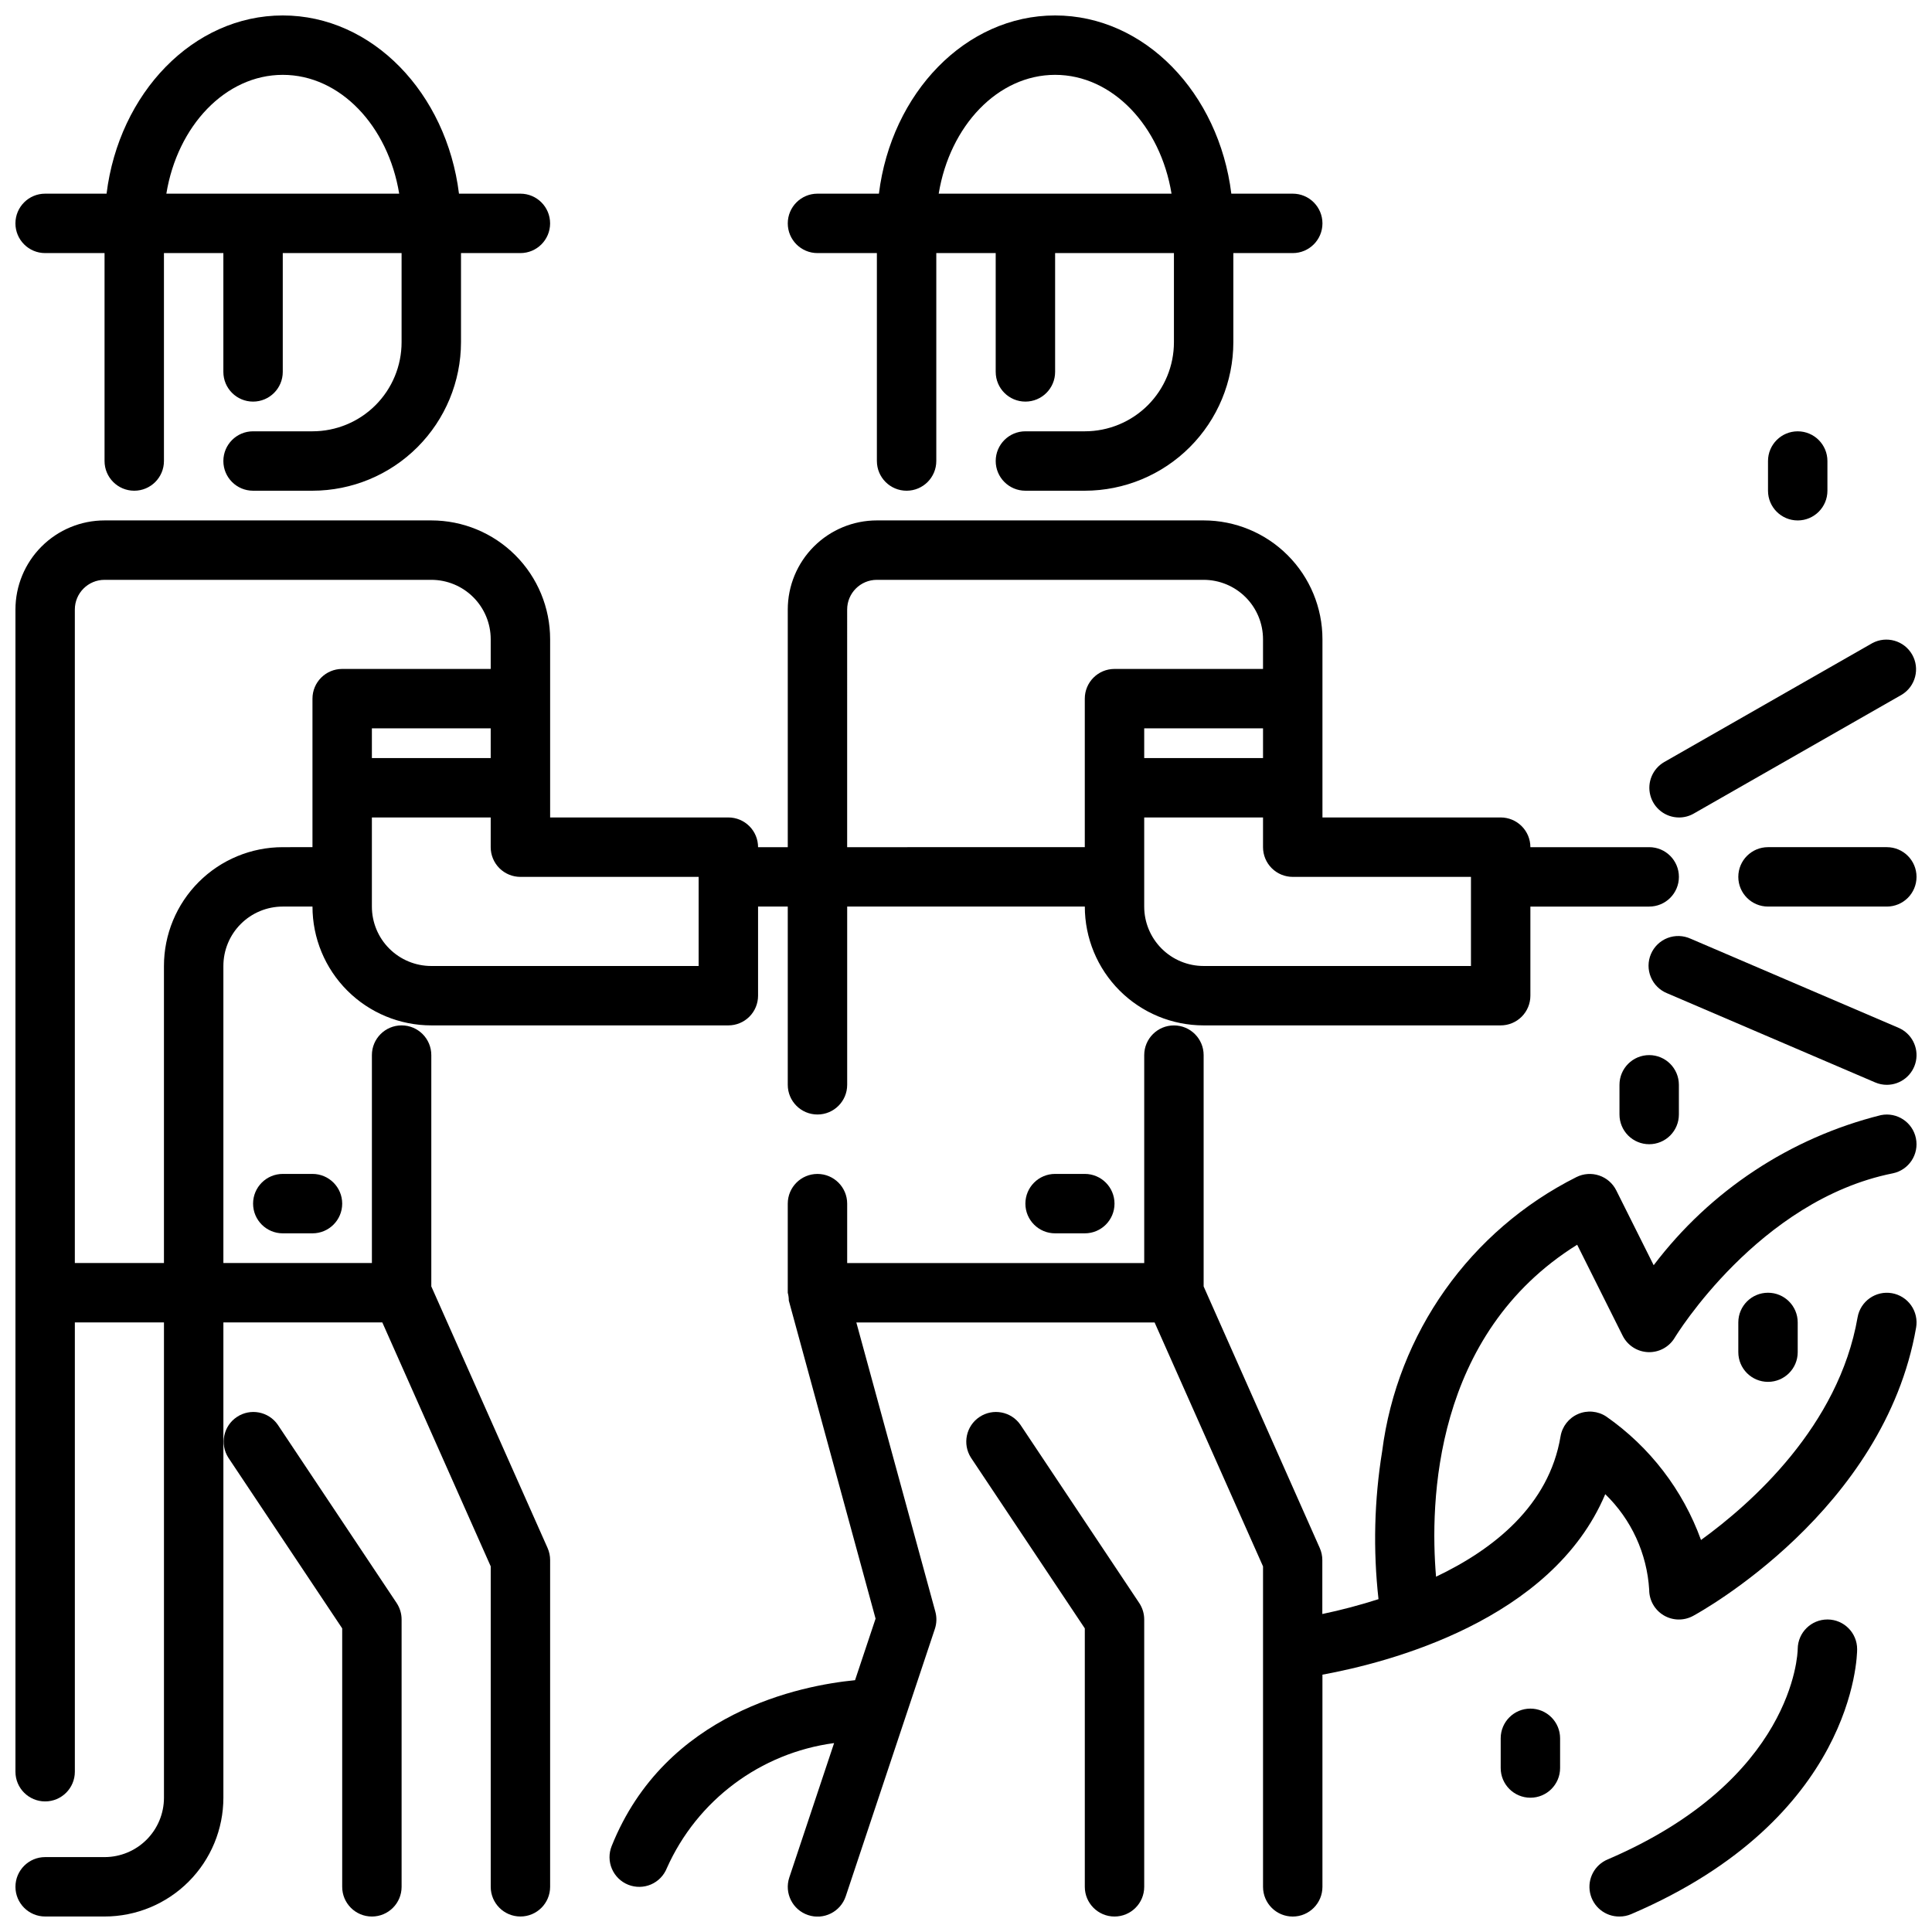
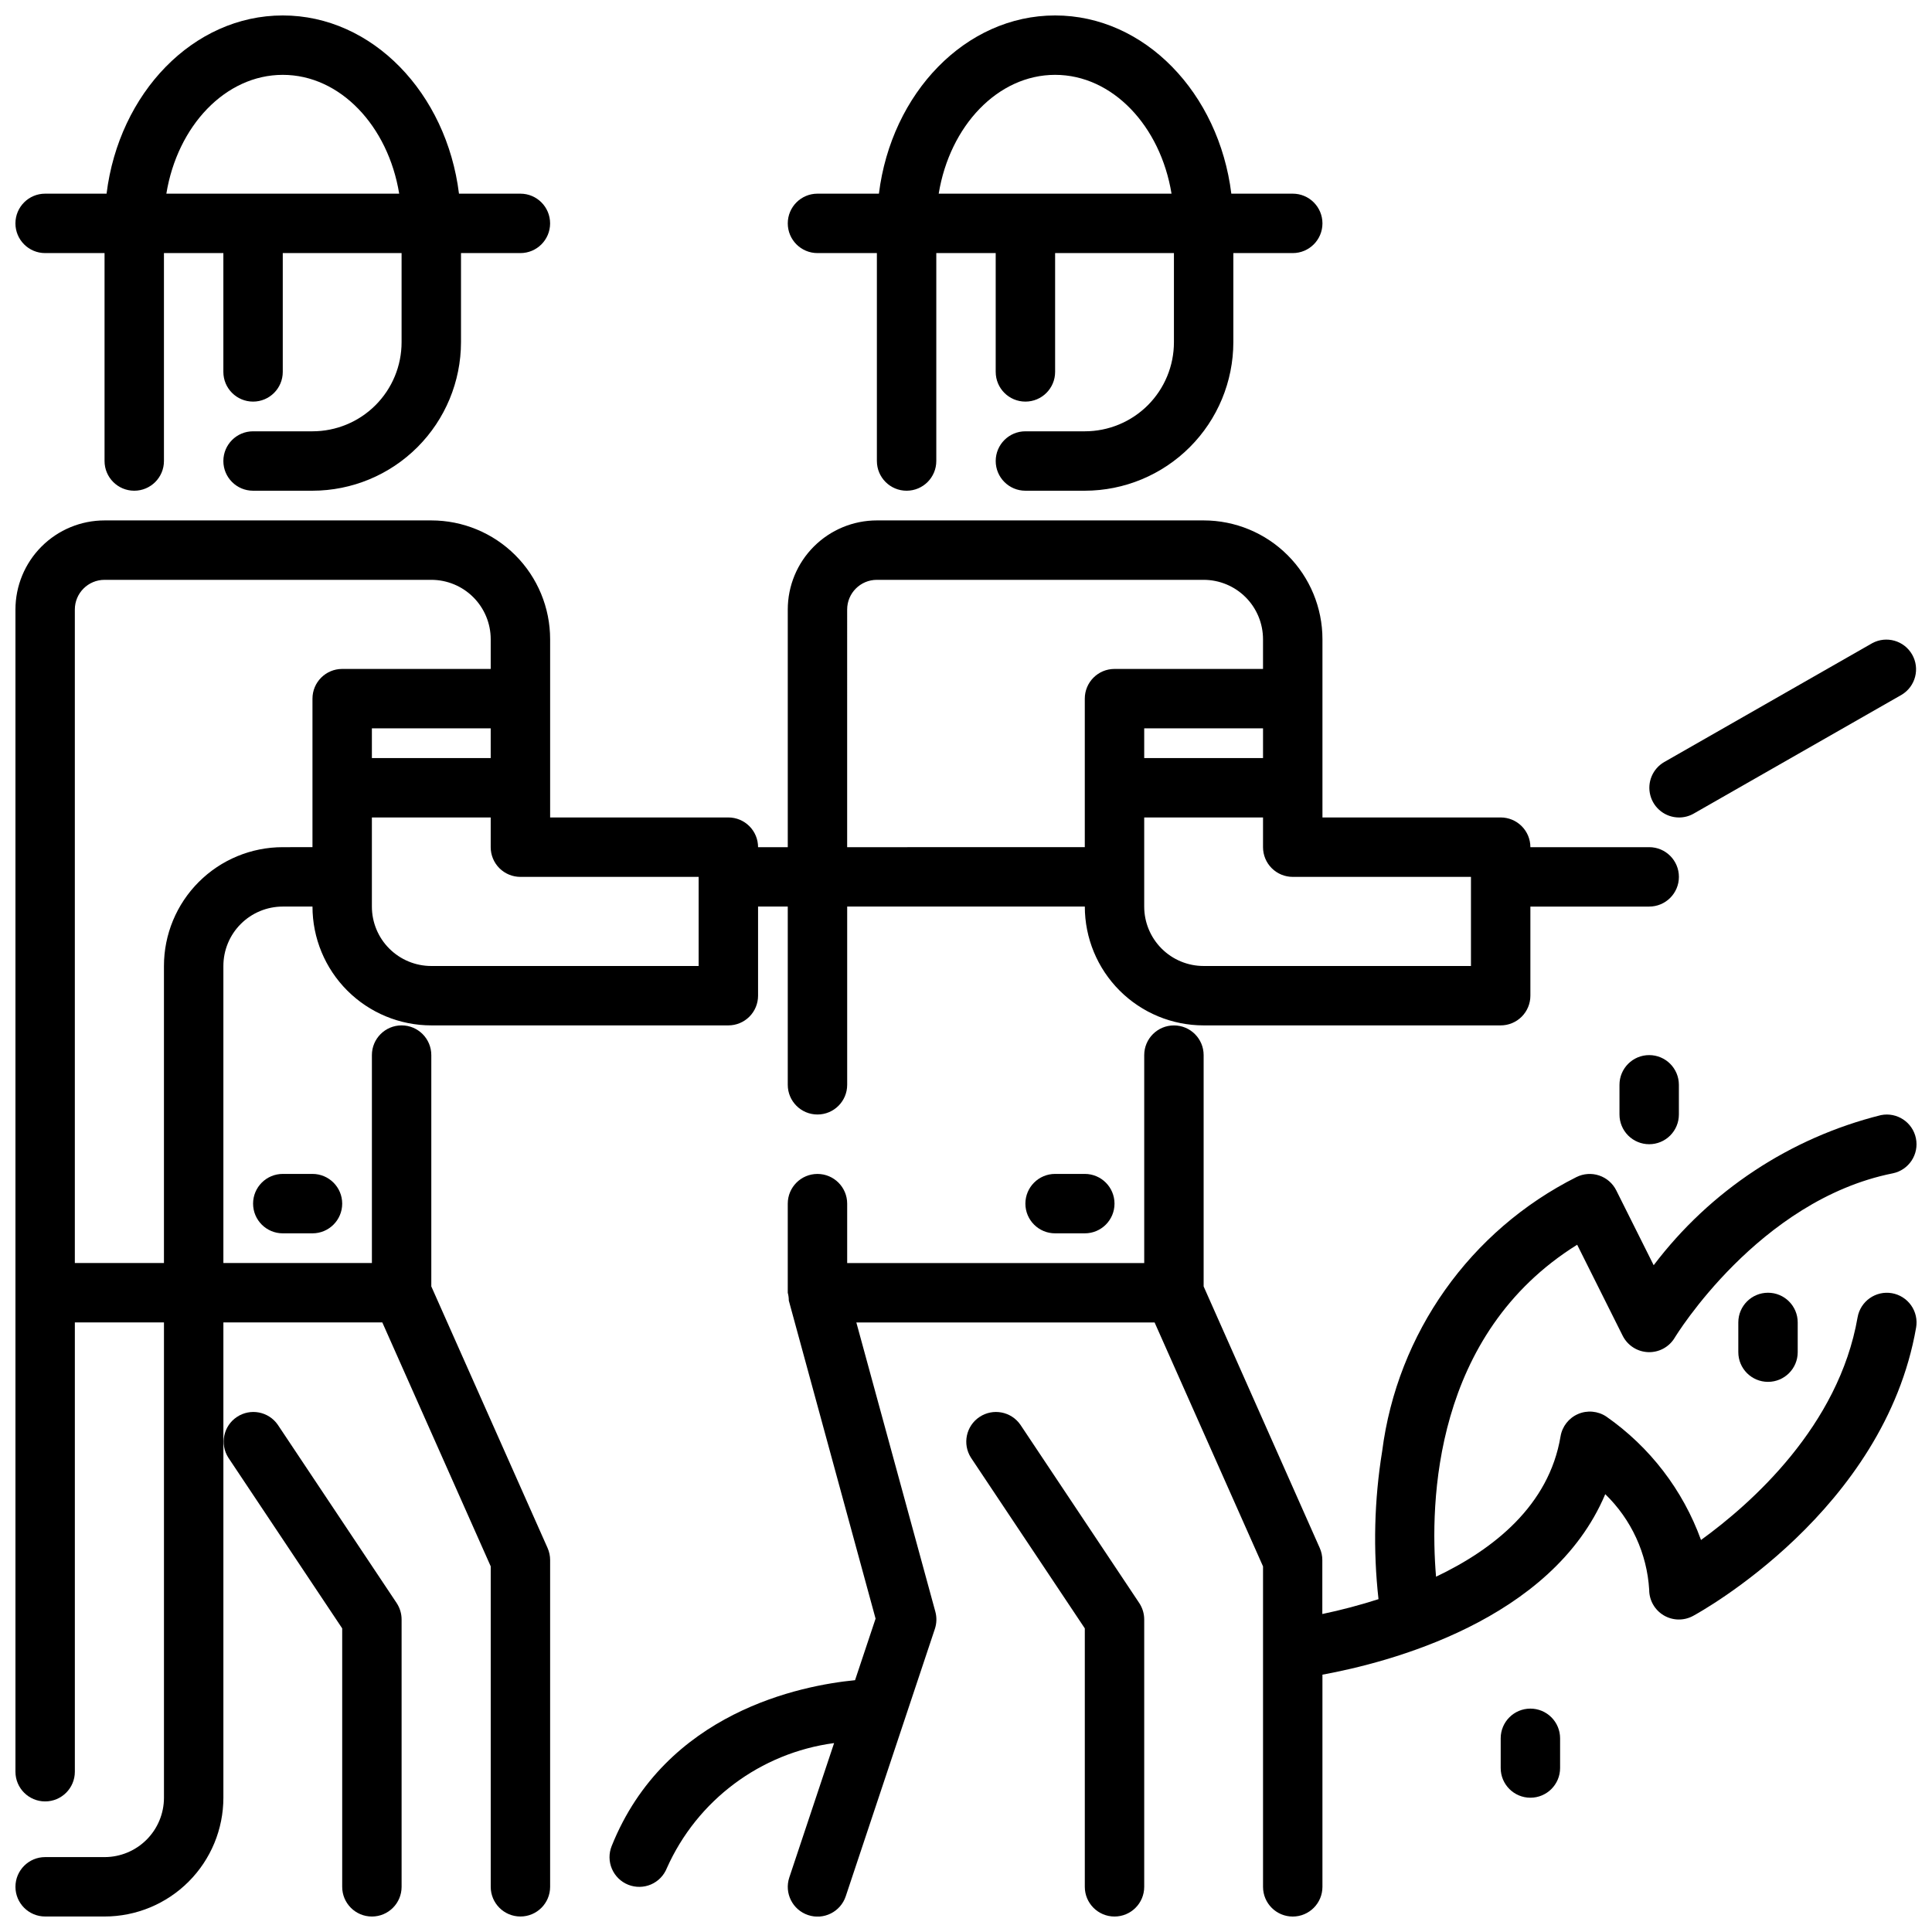
<svg xmlns="http://www.w3.org/2000/svg" width="800px" height="800px" version="1.1" viewBox="144 144 512 512">
  <defs>
    <clipPath id="j">
      <path d="m148.09 148.09h141.91v126.91h-141.91z" />
    </clipPath>
    <clipPath id="h">
      <path d="m148.09 281h440.91v370.9h-440.91z" />
    </clipPath>
    <clipPath id="g">
      <path d="m352 148.09h143v126.91h-143z" />
    </clipPath>
    <clipPath id="f">
      <path d="m581 313h70.902v48h-70.902z" />
    </clipPath>
    <clipPath id="e">
-       <path d="m580 392h71.902v40h-71.902z" />
-     </clipPath>
+       </clipPath>
    <clipPath id="d">
      <path d="m400 518h48v133.9h-48z" />
    </clipPath>
    <clipPath id="c">
      <path d="m203 518h48v133.9h-48z" />
    </clipPath>
    <clipPath id="b">
-       <path d="m604 368h47.902v17h-47.902z" />
-     </clipPath>
+       </clipPath>
    <clipPath id="a">
      <path d="m305 415h346.9v236.9h-346.9z" />
    </clipPath>
    <clipPath id="i">
-       <path d="m565 573h72v78.902h-72z" />
-     </clipPath>
+       </clipPath>
  </defs>
  <path d="m549.57 596.8c-4.348 0-7.871 3.523-7.871 7.871v7.871c0 4.348 3.523 7.871 7.871 7.871s7.871-3.523 7.871-7.871v-7.871c0-2.09-0.828-4.09-2.305-5.566-1.477-1.477-3.477-2.305-5.566-2.305z" />
  <path d="m604.67 494.46v7.875c0 4.348 3.523 7.871 7.871 7.871 4.348 0 7.871-3.523 7.871-7.871v-7.875c0-4.348-3.523-7.871-7.871-7.871-4.348 0-7.871 3.523-7.871 7.871z" />
  <path d="m581.05 447.23c2.09 0 4.09-0.828 5.566-2.305 1.477-1.477 2.305-3.481 2.305-5.566v-7.871c0-4.348-3.523-7.875-7.871-7.875-4.348 0-7.871 3.527-7.871 7.875v7.871c0 2.086 0.828 4.09 2.305 5.566 1.477 1.477 3.481 2.305 5.566 2.305z" />
-   <path d="m612.54 266.18v7.871c0 4.348 3.523 7.871 7.871 7.871 4.348 0 7.875-3.523 7.875-7.871v-7.871c0-4.348-3.527-7.875-7.875-7.875-4.348 0-7.871 3.527-7.871 7.875z" />
  <g clip-path="url(#j)">
    <path d="m155.96 211.07h15.746v55.105c0 4.348 3.523 7.871 7.871 7.871 4.348 0 7.871-3.523 7.871-7.871v-55.105h15.746v31.488c0 4.348 3.523 7.871 7.871 7.871 4.348 0 7.871-3.523 7.871-7.871v-31.488h31.488v23.617c0 6.262-2.488 12.27-6.918 16.699-4.426 4.426-10.434 6.914-16.699 6.914h-15.742c-4.348 0-7.871 3.527-7.871 7.875 0 4.348 3.523 7.871 7.871 7.871h15.742c10.438-0.012 20.441-4.164 27.82-11.543 7.379-7.379 11.527-17.383 11.543-27.816v-23.617h15.742c4.348 0 7.871-3.523 7.871-7.871 0-4.348-3.523-7.875-7.871-7.875h-16.277c-3.301-26.652-22.949-47.23-46.699-47.23s-43.398 20.578-46.695 47.23h-16.281c-4.348 0-7.871 3.527-7.871 7.875 0 4.348 3.523 7.871 7.871 7.871zm62.977-47.234c15.207 0 27.922 13.547 30.852 31.488h-61.703c2.93-17.938 15.645-31.488 30.852-31.488z" />
  </g>
  <g clip-path="url(#h)">
    <path d="m258.3 484.91v-61.301c0-4.348-3.523-7.871-7.871-7.871-4.348 0-7.871 3.523-7.871 7.871v55.105h-39.359v-78.719c0-4.176 1.656-8.18 4.609-11.133 2.953-2.953 6.957-4.613 11.133-4.613h7.871c0 8.352 3.32 16.359 9.223 22.266 5.906 5.906 13.914 9.223 22.266 9.223h78.723c2.086 0 4.09-0.828 5.566-2.305 1.477-1.477 2.305-3.481 2.305-5.566v-23.617h7.871v47.234c0 4.348 3.523 7.871 7.871 7.871 4.348 0 7.875-3.523 7.875-7.871v-47.234h62.977c0 8.352 3.316 16.359 9.223 22.266 5.902 5.906 13.914 9.223 22.266 9.223h78.719c2.086 0 4.09-0.828 5.566-2.305 1.477-1.477 2.305-3.481 2.305-5.566v-23.617h31.488c4.348 0 7.871-3.523 7.871-7.871 0-4.348-3.523-7.871-7.871-7.871h-31.488c0-2.09-0.828-4.09-2.305-5.566-1.477-1.477-3.481-2.309-5.566-2.309h-47.234v-47.23c0-8.352-3.316-16.359-9.223-22.266-5.902-5.906-13.914-9.223-22.262-9.223h-86.594c-6.266 0-12.27 2.488-16.699 6.918-4.43 4.43-6.918 10.434-6.918 16.699v62.977h-7.871c0-2.09-0.828-4.09-2.305-5.566-1.477-1.477-3.481-2.309-5.566-2.309h-47.234v-47.23c0-8.352-3.316-16.359-9.223-22.266-5.902-5.906-13.914-9.223-22.266-9.223h-86.59c-6.266 0-12.27 2.488-16.699 6.918-4.43 4.43-6.918 10.434-6.918 16.699v307.99c0 4.348 3.523 7.871 7.871 7.871s7.871-3.523 7.871-7.871v-119.07h23.617v125.95c0 4.176-1.656 8.18-4.609 11.133s-6.957 4.613-11.133 4.613h-15.746c-4.348 0-7.871 3.523-7.871 7.871s3.523 7.871 7.871 7.871h15.746c8.352 0 16.359-3.316 22.266-9.223 5.902-5.902 9.223-13.914 9.223-22.266v-125.95h42.117l28.73 64.648v84.922c0 4.348 3.523 7.871 7.871 7.871 4.348 0 7.871-3.523 7.871-7.871v-86.594c0-1.098-0.23-2.188-0.676-3.195zm275.52-108.53v23.617h-70.848c-4.176 0-8.184-1.66-11.133-4.613-2.953-2.953-4.613-6.957-4.613-11.133v-23.617h31.488v7.875c0 2.086 0.828 4.09 2.305 5.566 1.477 1.477 3.481 2.305 5.566 2.305zm-55.105-31.488h-31.488v-7.871h31.488zm-110.21-39.359c0-4.348 3.523-7.871 7.871-7.871h86.594c4.172 0 8.18 1.656 11.133 4.609 2.949 2.953 4.609 6.957 4.609 11.133v7.871h-39.359c-4.348 0-7.871 3.523-7.871 7.871v39.359l-62.977 0.004zm-39.359 70.848v23.617h-70.852c-4.176 0-8.18-1.66-11.133-4.613s-4.609-6.957-4.609-11.133v-23.617h31.488v7.875c0 2.086 0.828 4.09 2.305 5.566 1.477 1.477 3.481 2.305 5.566 2.305zm-55.105-31.488h-31.488v-7.871h31.488zm-110.21 133.82v-173.18c0-4.348 3.527-7.871 7.875-7.871h86.59c4.176 0 8.18 1.656 11.133 4.609 2.953 2.953 4.613 6.957 4.613 11.133v7.871h-39.359c-4.348 0-7.875 3.523-7.875 7.871v39.359l-7.871 0.004c-8.352 0-16.359 3.316-22.266 9.223-5.906 5.902-9.223 13.914-9.223 22.266v78.719z" />
  </g>
  <g clip-path="url(#g)">
    <path d="m431.49 258.3h-15.746c-4.348 0-7.871 3.527-7.871 7.875 0 4.348 3.523 7.871 7.871 7.871h15.746c10.434-0.012 20.438-4.164 27.816-11.543 7.379-7.379 11.531-17.383 11.543-27.816v-23.617h15.742c4.348 0 7.871-3.523 7.871-7.871 0-4.348-3.523-7.875-7.871-7.875h-16.277c-3.301-26.652-22.949-47.23-46.699-47.23s-43.398 20.578-46.695 47.23h-16.281c-4.348 0-7.871 3.527-7.871 7.875 0 4.348 3.523 7.871 7.871 7.871h15.742v55.105h0.004c0 4.348 3.523 7.871 7.871 7.871s7.871-3.523 7.871-7.871v-55.105h15.742v31.488h0.004c0 4.348 3.523 7.871 7.871 7.871 4.348 0 7.871-3.523 7.871-7.871v-31.488h31.488v23.617c0 6.262-2.488 12.27-6.914 16.699-4.43 4.426-10.438 6.914-16.699 6.914zm-7.875-94.465c15.207 0 27.922 13.547 30.852 31.488h-61.699c2.926-17.938 15.641-31.488 30.848-31.488z" />
  </g>
  <g clip-path="url(#f)">
    <path d="m588.93 360.64c1.383 0.008 2.742-0.348 3.938-1.039l55.105-31.488c3.66-2.207 4.887-6.934 2.766-10.645-2.121-3.711-6.816-5.051-10.574-3.019l-55.105 31.488c-3.094 1.77-4.613 5.394-3.703 8.836 0.906 3.445 4.012 5.852 7.574 5.867z" />
  </g>
  <g clip-path="url(#e)">
    <path d="m647.13 416.38-55.105-23.617v0.004c-1.926-0.883-4.133-0.949-6.109-0.188-1.98 0.766-3.566 2.297-4.398 4.246-0.836 1.949-0.848 4.152-0.035 6.113 0.809 1.961 2.379 3.508 4.348 4.297l55.105 23.617v-0.004c0.977 0.426 2.031 0.641 3.094 0.641 3.738-0.004 6.957-2.629 7.711-6.289 0.75-3.66-1.176-7.348-4.609-8.82z" />
  </g>
  <g clip-path="url(#d)">
    <path d="m414.42 521.58c-2.445-3.531-7.269-4.453-10.84-2.07-3.574 2.379-4.578 7.188-2.262 10.801l30.168 45.23v68.488c0 4.348 3.523 7.871 7.871 7.871s7.871-3.523 7.871-7.871v-70.848c0-1.555-0.461-3.074-1.324-4.371z" />
  </g>
  <g clip-path="url(#c)">
    <path d="m217.62 521.58c-2.445-3.531-7.266-4.453-10.84-2.07-3.574 2.379-4.578 7.188-2.262 10.801l30.168 45.23v68.488c0 4.348 3.523 7.871 7.871 7.871s7.871-3.523 7.871-7.871v-70.848c0-1.555-0.461-3.074-1.32-4.371z" />
  </g>
  <g clip-path="url(#b)">
    <path d="m612.54 384.25h31.488c4.348 0 7.871-3.523 7.871-7.871 0-4.348-3.523-7.871-7.871-7.871h-31.488c-4.348 0-7.871 3.523-7.871 7.871 0 4.348 3.523 7.871 7.871 7.871z" />
  </g>
  <g clip-path="url(#a)">
    <path d="m645.38 486.71c-4.285-0.742-8.355 2.129-9.102 6.41-5.008 28.797-28.125 49.316-41.492 58.992-4.793-13.23-13.559-24.652-25.098-32.707-2.223-1.48-5.047-1.734-7.496-0.672-2.449 1.062-4.195 3.293-4.633 5.93-3.055 18.293-17.711 29.914-32.992 37.18-1.668-19.68-0.715-64.227 37.398-87.977l12.059 24.121v-0.004c1.289 2.57 3.871 4.238 6.742 4.348s5.574-1.355 7.051-3.82c0.211-0.363 22.23-36.457 57.773-43.562 4.262-0.867 7.012-5.019 6.148-9.281-0.867-4.262-5.019-7.012-9.281-6.148-24.023 5.996-45.273 20.035-60.215 39.777l-9.918-19.836c-0.934-1.867-2.57-3.289-4.551-3.949-1.984-0.66-4.144-0.504-6.012 0.43-28.176 14.148-47.473 41.383-51.477 72.66-2.102 12.957-2.426 26.145-0.969 39.191-4.891 1.57-9.859 2.883-14.887 3.938v-14.289c0-1.098-0.23-2.188-0.676-3.195l-30.777-69.328v-61.301c0-4.348-3.527-7.871-7.875-7.871-4.348 0-7.871 3.523-7.871 7.871v55.105h-78.719v-15.742c0-4.348-3.527-7.875-7.875-7.875-4.348 0-7.871 3.527-7.871 7.875v23.617-0.004c0.184 0.676 0.277 1.371 0.277 2.07l22.996 84.293-5.441 16.312c-14.168 1.379-50.262 8.383-64.504 43.973-0.777 1.941-0.75 4.109 0.074 6.027s2.379 3.434 4.316 4.207c1.941 0.773 4.109 0.746 6.027-0.074 1.922-0.824 3.434-2.379 4.207-4.32 8.02-17.992 24.801-30.543 44.328-33.148l-11.871 35.613c-1.375 4.133 0.855 8.594 4.988 9.969 4.129 1.379 8.594-0.855 9.969-4.984l23.617-70.848c0.492-1.473 0.539-3.059 0.133-4.559l-20.941-76.66h79.043l28.734 64.648v84.922c0 4.348 3.523 7.871 7.871 7.871s7.871-3.523 7.871-7.871v-56.23c17.207-3.148 60.789-14.234 74.949-47.832l0.004 0.004c6.91 6.691 11.066 15.734 11.641 25.34 0 2.773 1.461 5.344 3.848 6.766 2.383 1.418 5.34 1.477 7.781 0.152 2.062-1.117 50.68-27.953 59.109-76.422 0.355-2.059-0.121-4.172-1.324-5.879-1.203-1.707-3.035-2.863-5.09-3.223z" />
  </g>
  <g clip-path="url(#i)">
    <path d="m628.36 573.18h-0.07c-4.309 0-7.812 3.457-7.875 7.762 0 1.41-1.164 34.738-50.332 55.812-3.488 1.441-5.461 5.156-4.703 8.852 0.758 3.699 4.031 6.34 7.805 6.293 1.066 0.004 2.121-0.211 3.102-0.637 59.188-25.34 59.875-68.391 59.875-70.211 0-4.32-3.481-7.832-7.801-7.871z" />
  </g>
  <path d="m423.61 455.1c-4.348 0-7.871 3.527-7.871 7.875 0 4.348 3.523 7.871 7.871 7.871h7.875c4.348 0 7.871-3.523 7.871-7.871 0-4.348-3.523-7.875-7.871-7.875z" />
  <path d="m218.94 455.1c-4.348 0-7.871 3.527-7.871 7.875 0 4.348 3.523 7.871 7.871 7.871h7.871c4.348 0 7.875-3.523 7.875-7.871 0-4.348-3.527-7.875-7.875-7.875z" />
</svg>